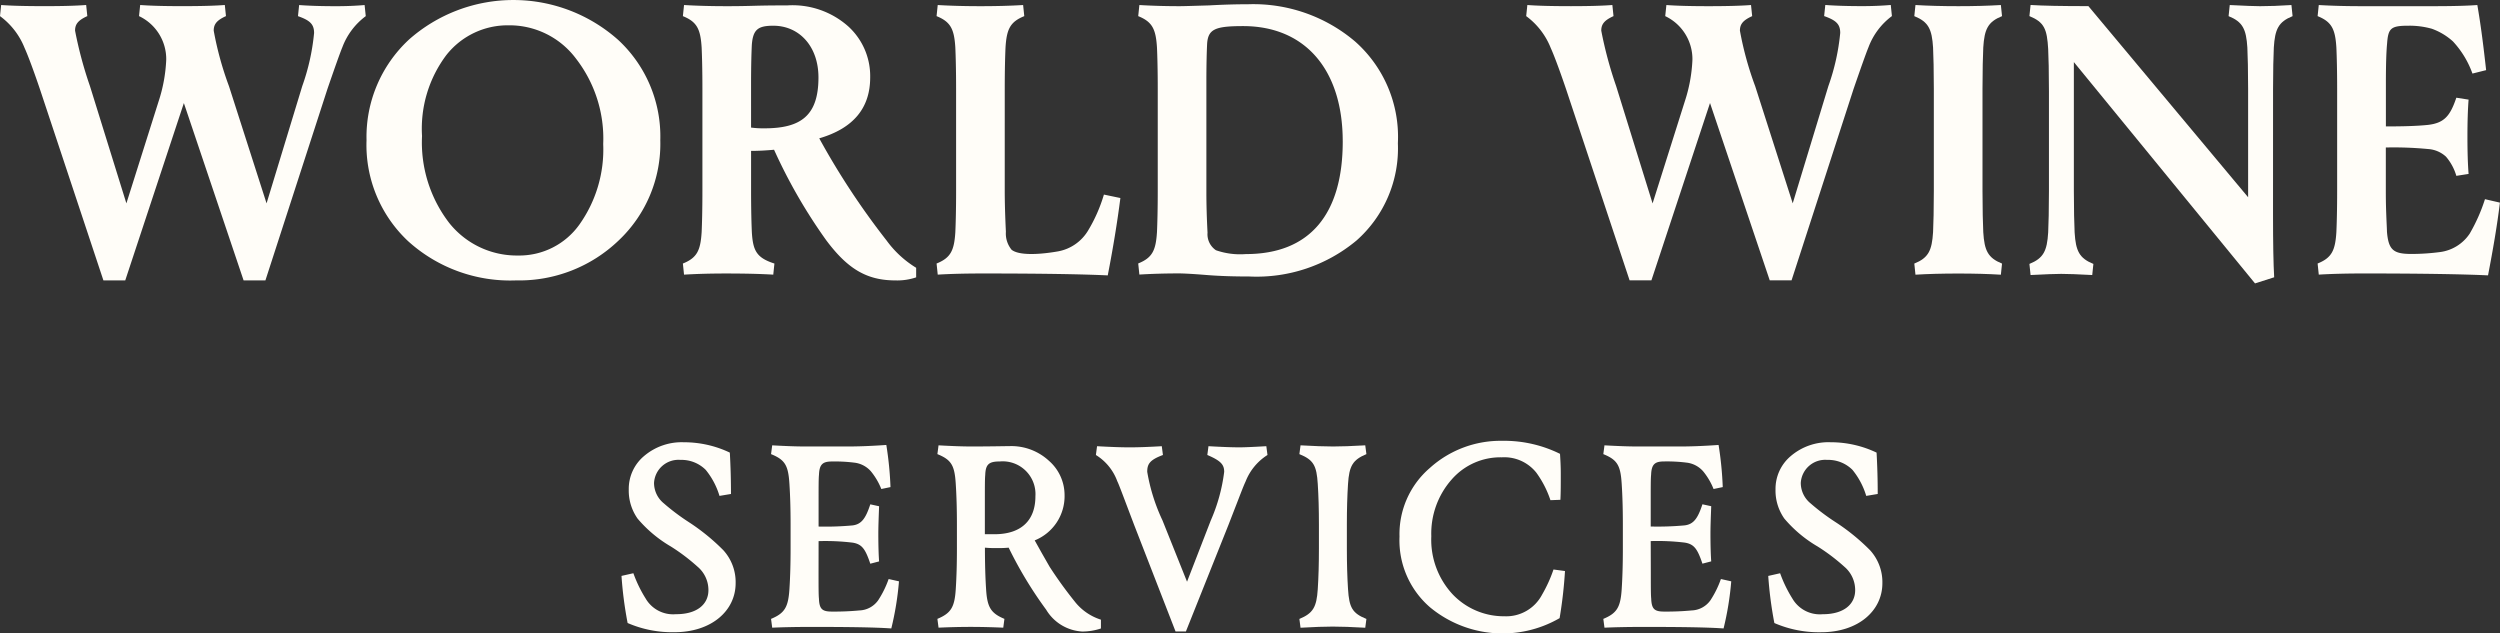
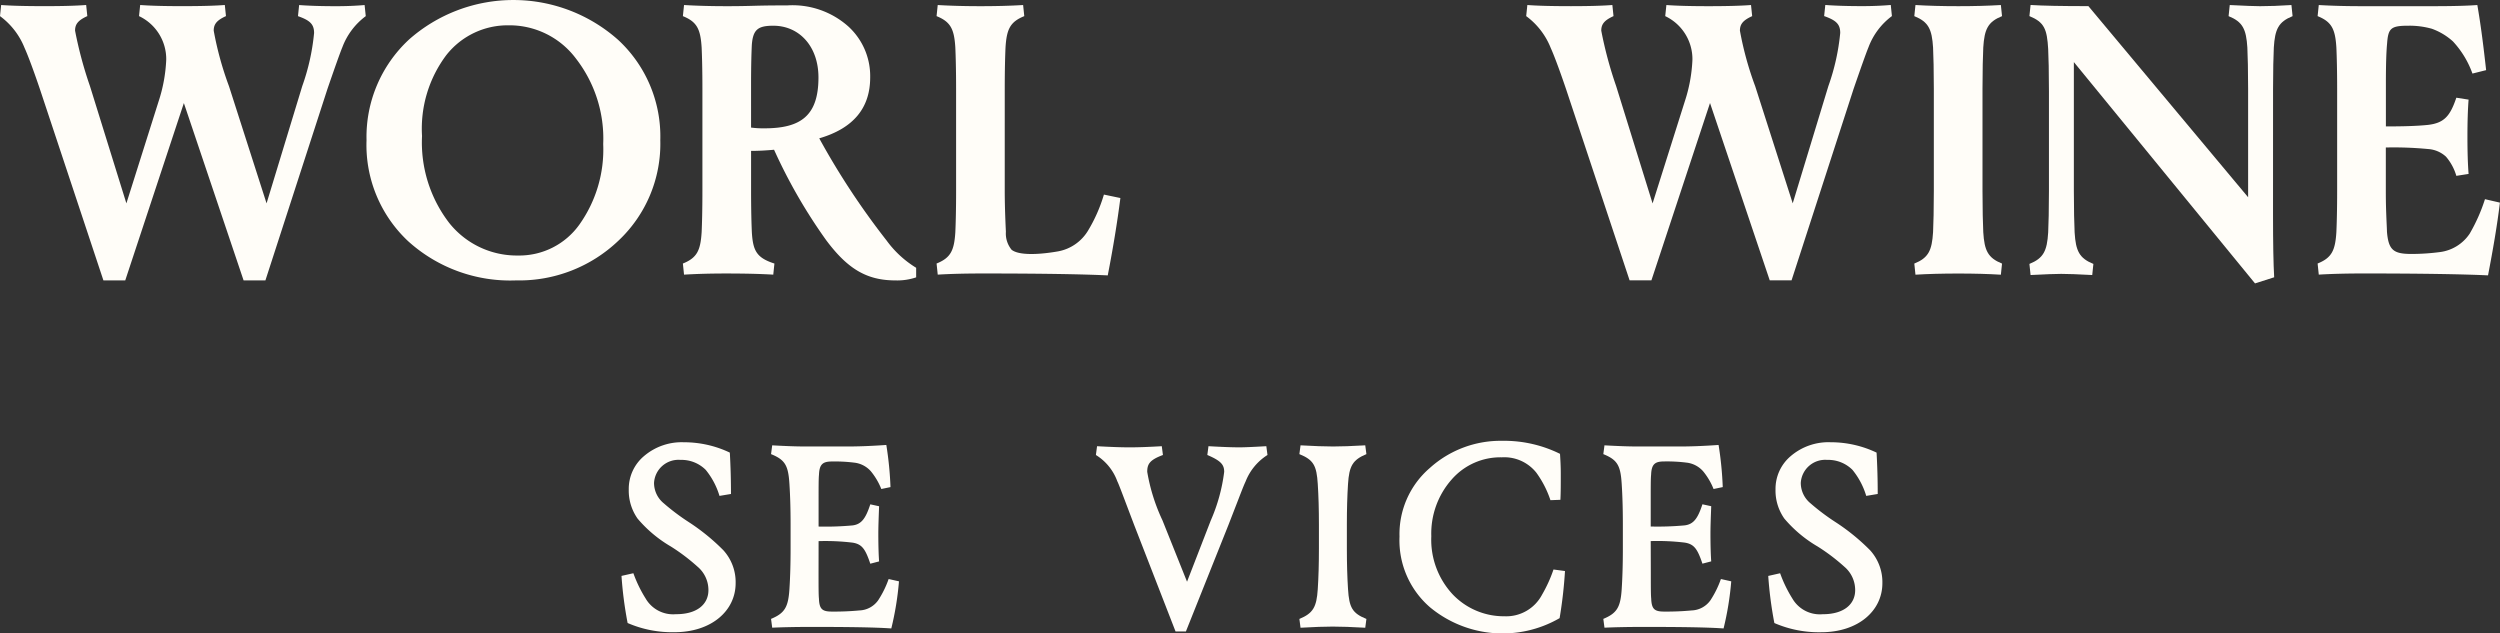
<svg xmlns="http://www.w3.org/2000/svg" id="Group_1" data-name="Group 1" width="180.005" height="45.61" viewBox="0 0 180.005 45.61">
  <rect x="0" y="0" width="180.005" height="45.61" fill="#333333" stroke="none" />
  <path id="Path_1" data-name="Path 1" d="M19.193,15.3,21.76,6.865a15.8,15.8,0,0,0,.855-3.832c0-.633-.3-.91-1.16-1.213l.083-.8c.717.055,1.6.083,2.675.083.717,0,1.406-.028,2.039-.083l.083.8a4.955,4.955,0,0,0-1.683,2.234c-.193.469-.551,1.489-1.075,3.006L19.111,20.845H17.539l-4.3-12.767L9.018,20.846H7.446L2.868,7.058c-.524-1.545-.91-2.538-1.1-2.953A5.244,5.244,0,0,0,0,1.818l.083-.8Q1.158,1.1,3.226,1.1q1.9,0,2.978-.083l.083.8c-.662.3-.882.579-.882,1.048a28.76,28.76,0,0,0,1.075,4L9.1,15.3l2.317-7.336a11.1,11.1,0,0,0,.552-3.006A3.424,3.424,0,0,0,10.01,1.817l.083-.8c.717.055,1.737.083,3.033.083q1.986,0,3.061-.083l.083.8c-.662.3-.882.579-.882,1.048a23.443,23.443,0,0,0,1.1,4Z" transform="translate(0 -0.657)" fill="#fffdf8" />
  <path id="Path_2" data-name="Path 2" d="M78.085,2.863A11.347,11.347,0,0,1,93.2,2.89a9.472,9.472,0,0,1,3.006,7.2A9.573,9.573,0,0,1,93.2,17.313a10.333,10.333,0,0,1-7.363,2.868,10.956,10.956,0,0,1-7.777-2.813,9.486,9.486,0,0,1-3.006-7.28,9.555,9.555,0,0,1,3.033-7.225Zm2.73,1.075A8.81,8.81,0,0,0,79.05,9.785a9.5,9.5,0,0,0,1.958,6.26,6.215,6.215,0,0,0,4.964,2.344,5.314,5.314,0,0,0,4.413-2.234,9.321,9.321,0,0,0,1.71-5.791,9.393,9.393,0,0,0-1.958-6.149,5.98,5.98,0,0,0-4.854-2.4,5.615,5.615,0,0,0-4.467,2.123Z" transform="translate(-48.663 0.008)" fill="#fffdf8" />
  <path id="Path_3" data-name="Path 3" d="M146.445,19.635l-.083.8c-.91-.055-2.041-.083-3.419-.083-1.1,0-2.1.028-3.006.083l-.083-.8c1.02-.413,1.268-.938,1.351-2.261.028-.633.055-1.627.055-2.978V7.061c0-1.351-.027-2.344-.055-2.978-.083-1.324-.331-1.848-1.351-2.261l.083-.8c.91.055,1.93.083,3.089.083.3,0,.965,0,1.958-.028s1.793-.027,2.371-.027a6.04,6.04,0,0,1,4.413,1.517,4.839,4.839,0,0,1,1.572,3.668c0,2.206-1.213,3.668-3.668,4.385a54.119,54.119,0,0,0,4.854,7.363,7.389,7.389,0,0,0,2.124,1.958v.689a4.242,4.242,0,0,1-1.489.22c-2.068,0-3.445-.827-4.992-2.9a38.256,38.256,0,0,1-3.75-6.508q-.91.083-1.655.083V14.4c0,1.351.027,2.344.055,2.978C144.9,18.7,145.149,19.222,146.445,19.635Zm3.171-13.4c0-2.234-1.379-3.723-3.254-3.723-1.1,0-1.462.276-1.544,1.379-.028.579-.055,1.517-.055,2.84V9.845a6.539,6.539,0,0,0,.965.055c2.62,0,3.888-.91,3.888-3.668Z" transform="translate(-90.685 -0.66)" fill="#fffdf8" />
  <path id="Path_4" data-name="Path 4" d="M196.717,14.339c0,.855.027,1.848.083,3.006a1.848,1.848,0,0,0,.413,1.3c.525.414,1.958.359,3.365.11A3.187,3.187,0,0,0,202.7,17.29a11.11,11.11,0,0,0,1.158-2.62l1.186.248c-.221,1.737-.524,3.586-.91,5.571-1.682-.082-4.66-.138-8.988-.138-1.268,0-2.344.028-3.254.083l-.083-.8c1.02-.413,1.268-.938,1.351-2.261.028-.633.055-1.627.055-2.978V7.061c0-1.351-.027-2.344-.055-2.978-.082-1.324-.331-1.848-1.351-2.261l.083-.8c.91.055,1.93.083,3.088.083q1.7,0,3.061-.083l.083.8c-1.02.413-1.268.938-1.351,2.261-.028.633-.055,1.627-.055,2.978Z" transform="translate(-124.374 -0.66)" fill="#fffdf8" />
-   <path id="Path_5" data-name="Path 5" d="M238.208.947Q239.7.864,241.021.864a11.322,11.322,0,0,1,7.694,2.675,9.166,9.166,0,0,1,3.088,7.335,8.851,8.851,0,0,1-2.978,7,11.227,11.227,0,0,1-7.722,2.592c-1.048,0-2.1-.027-3.116-.11s-1.683-.112-1.929-.112c-1.02,0-1.958.028-2.868.083l-.083-.8c1.02-.413,1.268-.938,1.351-2.261.028-.633.055-1.627.055-2.978V6.959c0-1.351-.027-2.344-.055-2.978-.082-1.324-.331-1.848-1.351-2.261l.083-.8c.91.055,1.875.083,2.923.083C236.526,1,237.243.974,238.208.947Zm9.624,9.79c0-5.185-2.73-8.3-7.17-8.3-2.013,0-2.51.221-2.592,1.241-.028.552-.055,1.462-.055,2.73v8q0,1.323.083,2.9a1.386,1.386,0,0,0,.607,1.268,5.293,5.293,0,0,0,2.151.276c4.633,0,6.977-2.9,6.977-8.107Z" transform="translate(-151.153 -0.558)" fill="#fffdf8" />
  <path id="Path_6" data-name="Path 6" d="M331.745,15.3l2.566-8.438a15.82,15.82,0,0,0,.855-3.832c0-.633-.3-.91-1.158-1.213l.083-.8c.717.055,1.6.083,2.675.083.717,0,1.406-.028,2.039-.083l.083.8a4.955,4.955,0,0,0-1.683,2.234c-.193.469-.551,1.489-1.076,3.006l-4.467,13.786h-1.572l-4.3-12.767-4.219,12.768H320L315.42,7.06c-.524-1.544-.91-2.537-1.1-2.951a5.242,5.242,0,0,0-1.765-2.289l.083-.8q1.075.083,3.143.083,1.9,0,2.978-.083l.083.8c-.662.3-.882.579-.882,1.048a28.761,28.761,0,0,0,1.075,4l2.62,8.438,2.317-7.336a11.1,11.1,0,0,0,.552-3.006,3.424,3.424,0,0,0-1.958-3.143l.083-.8c.716.055,1.737.083,3.033.083q1.986,0,3.061-.083l.083.8c-.662.3-.882.579-.882,1.048a23.443,23.443,0,0,0,1.1,4Z" transform="translate(-202.666 -0.659)" fill="#fffdf8" />
  <path id="Path_7" data-name="Path 7" d="M396.957,14.4c0,1.351.027,2.344.055,2.978.082,1.324.331,1.848,1.351,2.261l-.083.8q-1.365-.084-3.061-.084c-1.158,0-2.18.028-3.089.083l-.083-.8c1.02-.413,1.268-.938,1.351-2.261.028-.633.055-1.627.055-2.978V7.061c0-1.351-.027-2.344-.055-2.978-.083-1.324-.331-1.848-1.351-2.261l.083-.8c.91.055,1.93.083,3.089.083q1.7,0,3.061-.083l.083.8c-1.02.413-1.268.938-1.351,2.261-.028.633-.055,1.627-.055,2.978Z" transform="translate(-254.213 -0.66)" fill="#fffdf8" />
  <path id="Path_8" data-name="Path 8" d="M433.162,16.1c0,2.068.027,3.558.083,4.523l-1.379.441L418.822,5.128v9.294c0,1.351.027,2.344.055,2.978.082,1.324.331,1.848,1.351,2.261l-.083.8q-1.53-.083-2.234-.083c-.387,0-1.131.027-2.206.083l-.083-.8c1.02-.414,1.268-.938,1.351-2.261.028-.633.055-1.627.055-2.978v-7.2c0-1.406-.027-2.426-.055-3.033-.083-1.434-.276-1.931-1.351-2.372l.083-.8c.855.055,2.234.083,4.164.083l11.5,13.76v-7.8c0-1.351-.027-2.344-.055-2.978-.083-1.324-.331-1.848-1.351-2.261l.083-.8c1.075.055,1.82.083,2.18.083.662,0,1.406-.028,2.262-.083l.082.8c-1.02.413-1.268.938-1.351,2.261-.028.633-.055,1.627-.055,2.978Z" transform="translate(-269.5 -0.658)" fill="#fffdf8" />
  <path id="Path_9" data-name="Path 9" d="M485.805,5.957A6.712,6.712,0,0,0,484.4,3.641a4.552,4.552,0,0,0-1.517-.91,5.932,5.932,0,0,0-1.683-.22c-1.3,0-1.461.193-1.544,1.324-.055.579-.083,1.517-.083,2.84V9.763c1.241,0,2.234-.028,3.033-.11,1.186-.138,1.6-.662,2.039-1.958l.882.138c-.055.717-.083,1.6-.083,2.675s.027,1.958.083,2.675l-.882.138a3.713,3.713,0,0,0-.744-1.379,2.1,2.1,0,0,0-1.3-.552,25.95,25.95,0,0,0-3.033-.11v3.059c0,.359,0,.91.027,1.655s.055,1.213.055,1.351c.11,1.324.469,1.6,1.765,1.6a15.962,15.962,0,0,0,2.069-.138,3.036,3.036,0,0,0,2.123-1.324,12.37,12.37,0,0,0,1.1-2.482l1.075.248c-.193,1.627-.5,3.392-.855,5.238-1.68-.081-4.658-.137-8.933-.137-1.268,0-2.344.028-3.254.083l-.083-.8c1.02-.413,1.268-.938,1.351-2.261.028-.633.055-1.627.055-2.978V7.061c0-1.351-.027-2.344-.055-2.978-.082-1.324-.331-1.848-1.351-2.261l.083-.8c.91.055,1.93.083,3.088.083h5.157c1.406,0,2.454-.028,3.172-.083.246,1.406.441,2.951.633,4.688Z" transform="translate(-307.784 -0.66)" fill="#fffdf8" />
  <path id="Path_10" data-name="Path 10" d="M133.541,101.217a2.2,2.2,0,0,0-.773-1.682,13.986,13.986,0,0,0-1.93-1.461,9.206,9.206,0,0,1-2.4-2.013,3.5,3.5,0,0,1-.633-2.1,3.081,3.081,0,0,1,1.1-2.4,4.171,4.171,0,0,1,2.868-.993,7.643,7.643,0,0,1,3.309.745q.083,1.489.083,2.978l-.828.138a5.4,5.4,0,0,0-.992-1.875,2.473,2.473,0,0,0-1.82-.717,1.762,1.762,0,0,0-1.9,1.655,1.891,1.891,0,0,0,.689,1.461,15.891,15.891,0,0,0,1.793,1.351,14.942,14.942,0,0,1,2.51,2.039,3.41,3.41,0,0,1,.883,2.371c0,1.985-1.738,3.53-4.413,3.53a8.054,8.054,0,0,1-3.364-.662,27.808,27.808,0,0,1-.441-3.392l.855-.193a9.325,9.325,0,0,0,.883,1.82,2.288,2.288,0,0,0,2.18,1.13C132.713,102.955,133.541,102.237,133.541,101.217Z" transform="translate(-82.533 -58.724)" fill="#fffdf8" />
  <path id="Path_11" data-name="Path 11" d="M161.331,100.367c0,.965,0,1.572.028,1.82.027.772.248.937.938.937a19.561,19.561,0,0,0,1.985-.083,1.728,1.728,0,0,0,1.351-.744,7.066,7.066,0,0,0,.745-1.517l.744.166a21.664,21.664,0,0,1-.552,3.392c-1.186-.083-3.088-.11-5.763-.11-1.241,0-2.18.027-2.813.055l-.083-.633c.993-.413,1.241-.855,1.324-2.151q.083-1.283.083-2.9V96.838q0-1.613-.083-2.9c-.083-1.324-.3-1.737-1.324-2.151l.083-.633c.965.055,1.765.083,2.344.083h3.116c.661,0,1.572-.027,2.757-.11a24.876,24.876,0,0,1,.3,3.034l-.661.137a4.817,4.817,0,0,0-.745-1.268A1.867,1.867,0,0,0,163.9,92.4a11.3,11.3,0,0,0-1.6-.083c-.662,0-.91.193-.938.965-.028.249-.028.855-.028,1.82v1.9a21.3,21.3,0,0,0,2.454-.083c.633-.083.938-.5,1.269-1.517l.633.138c-.028.773-.055,1.434-.055,1.986,0,.937.027,1.6.055,1.986l-.633.165c-.359-1.075-.607-1.406-1.269-1.516a16.432,16.432,0,0,0-2.454-.11Z" transform="translate(-102.394 -59.089)" fill="#fffdf8" />
-   <path id="Path_12" data-name="Path 12" d="M196.8,103.7l-.083.633c-.633-.027-1.434-.055-2.344-.055s-1.682.027-2.316.055l-.083-.633c.993-.413,1.241-.855,1.323-2.151q.083-1.283.083-2.9V96.889q0-1.613-.083-2.9c-.082-1.324-.3-1.737-1.323-2.151l.083-.633c.965.055,1.765.083,2.344.083,1.3,0,2.564-.027,2.785-.027A3.989,3.989,0,0,1,200,92.313a3.279,3.279,0,0,1,1.131,2.482,3.429,3.429,0,0,1-2.151,3.254l.524.937.552.965a29.709,29.709,0,0,0,1.793,2.482,3.878,3.878,0,0,0,1.9,1.324v.634a4.205,4.205,0,0,1-1.351.22,3.237,3.237,0,0,1-2.592-1.572,28.965,28.965,0,0,1-2.7-4.467,6.708,6.708,0,0,1-.827.028,7.237,7.237,0,0,1-.882-.028q0,1.7.083,2.978C195.558,102.846,195.806,103.287,196.8,103.7ZM195.42,93.332c-.028.249-.028.855-.028,1.82v2.453h.689c1.985,0,2.951-1.048,2.951-2.73a2.361,2.361,0,0,0-2.567-2.509c-.77,0-1.018.194-1.046.966Z" transform="translate(-124.48 -59.14)" fill="#fffdf8" />
  <path id="Path_13" data-name="Path 13" d="M230.995,101.127l1.71-4.412a12.554,12.554,0,0,0,.965-3.5c0-.524-.249-.8-1.214-1.213l.083-.633q1.448.083,2.234.083c.331,0,.965-.027,1.931-.083l.083.633a3.963,3.963,0,0,0-1.572,1.9c-.193.413-.413,1.02-.717,1.793l-.524,1.351-3.061,7.664h-.745l-2.978-7.664c-.744-1.958-1.131-3.006-1.213-3.143a3.715,3.715,0,0,0-1.544-1.9l.083-.633c.965.055,1.765.083,2.344.083s1.351-.027,2.317-.083l.083.633c-.965.358-1.131.662-1.131,1.213a13.43,13.43,0,0,0,1.1,3.5Z" transform="translate(-145.526 -59.242)" fill="#fffdf8" />
  <path id="Path_14" data-name="Path 14" d="M269.53,98.654q0,1.613.083,2.9c.083,1.324.3,1.737,1.324,2.151l-.083.633c-.965-.055-1.737-.083-2.344-.083q-.868,0-2.316.083l-.083-.633c.993-.413,1.241-.855,1.324-2.151q.083-1.283.083-2.9V96.889q0-1.613-.083-2.9c-.083-1.324-.3-1.737-1.324-2.151l.083-.633c.965.055,1.765.083,2.344.083s1.351-.027,2.316-.083l.083.633c-.993.413-1.241.855-1.324,2.151q-.083,1.283-.083,2.9Z" transform="translate(-172.553 -59.14)" fill="#fffdf8" />
  <path id="Path_15" data-name="Path 15" d="M296.873,101.35a10.005,10.005,0,0,0,.828-1.82l.827.11a31.826,31.826,0,0,1-.387,3.392,8.192,8.192,0,0,1-9.321-.773,6.36,6.36,0,0,1-2.206-5.1,6.27,6.27,0,0,1,2.18-4.936,7.6,7.6,0,0,1,5.212-1.958,9.063,9.063,0,0,1,4.164.938c.028.441.055.91.055,1.434,0,.745,0,1.351-.027,1.875l-.717.027a7.285,7.285,0,0,0-1.02-1.986,2.95,2.95,0,0,0-2.482-1.1,4.654,4.654,0,0,0-3.613,1.6,5.875,5.875,0,0,0-1.463,4.082,5.773,5.773,0,0,0,1.544,4.191,5.086,5.086,0,0,0,3.723,1.572A2.914,2.914,0,0,0,296.873,101.35Z" transform="translate(-185.846 -58.525)" fill="#fffdf8" />
  <path id="Path_16" data-name="Path 16" d="M331.778,100.367c0,.965,0,1.572.028,1.82.027.772.248.937.938.937a19.563,19.563,0,0,0,1.985-.083,1.728,1.728,0,0,0,1.351-.744,7.083,7.083,0,0,0,.745-1.517l.744.166a21.666,21.666,0,0,1-.552,3.392c-1.186-.083-3.088-.11-5.763-.11-1.241,0-2.18.027-2.813.055l-.083-.633c.993-.413,1.241-.855,1.324-2.151q.083-1.283.083-2.9V96.838q0-1.613-.083-2.9c-.083-1.324-.3-1.737-1.324-2.151l.083-.633c.965.055,1.765.083,2.344.083H333.9c.662,0,1.572-.027,2.757-.11a24.81,24.81,0,0,1,.3,3.034l-.661.137a4.816,4.816,0,0,0-.745-1.268,1.866,1.866,0,0,0-1.214-.633,11.29,11.29,0,0,0-1.6-.083c-.662,0-.91.193-.938.965-.028.249-.028.855-.028,1.82v1.9a21.3,21.3,0,0,0,2.454-.083c.633-.083.938-.5,1.269-1.517l.633.138c-.028.773-.055,1.434-.055,1.986,0,.937.027,1.6.055,1.986l-.633.165c-.359-1.075-.607-1.406-1.269-1.516a16.432,16.432,0,0,0-2.454-.11Z" transform="translate(-212.916 -59.089)" fill="#fffdf8" />
  <path id="Path_17" data-name="Path 17" d="M368.394,101.217a2.2,2.2,0,0,0-.772-1.682,13.992,13.992,0,0,0-1.93-1.462,9.206,9.206,0,0,1-2.4-2.013,3.5,3.5,0,0,1-.633-2.1,3.082,3.082,0,0,1,1.1-2.4,4.171,4.171,0,0,1,2.868-.993,7.645,7.645,0,0,1,3.308.746q.083,1.489.082,2.978l-.827.138a5.4,5.4,0,0,0-.992-1.875,2.474,2.474,0,0,0-1.82-.717,1.762,1.762,0,0,0-1.9,1.655,1.893,1.893,0,0,0,.689,1.462,15.866,15.866,0,0,0,1.793,1.351,14.937,14.937,0,0,1,2.51,2.04,3.41,3.41,0,0,1,.883,2.371c0,1.985-1.737,3.53-4.413,3.53a8.056,8.056,0,0,1-3.364-.662,27.952,27.952,0,0,1-.441-3.392l.855-.193a9.327,9.327,0,0,0,.882,1.82,2.288,2.288,0,0,0,2.18,1.13C367.567,102.955,368.394,102.237,368.394,101.217Z" transform="translate(-234.818 -58.724)" fill="#fffdf8" />
</svg>